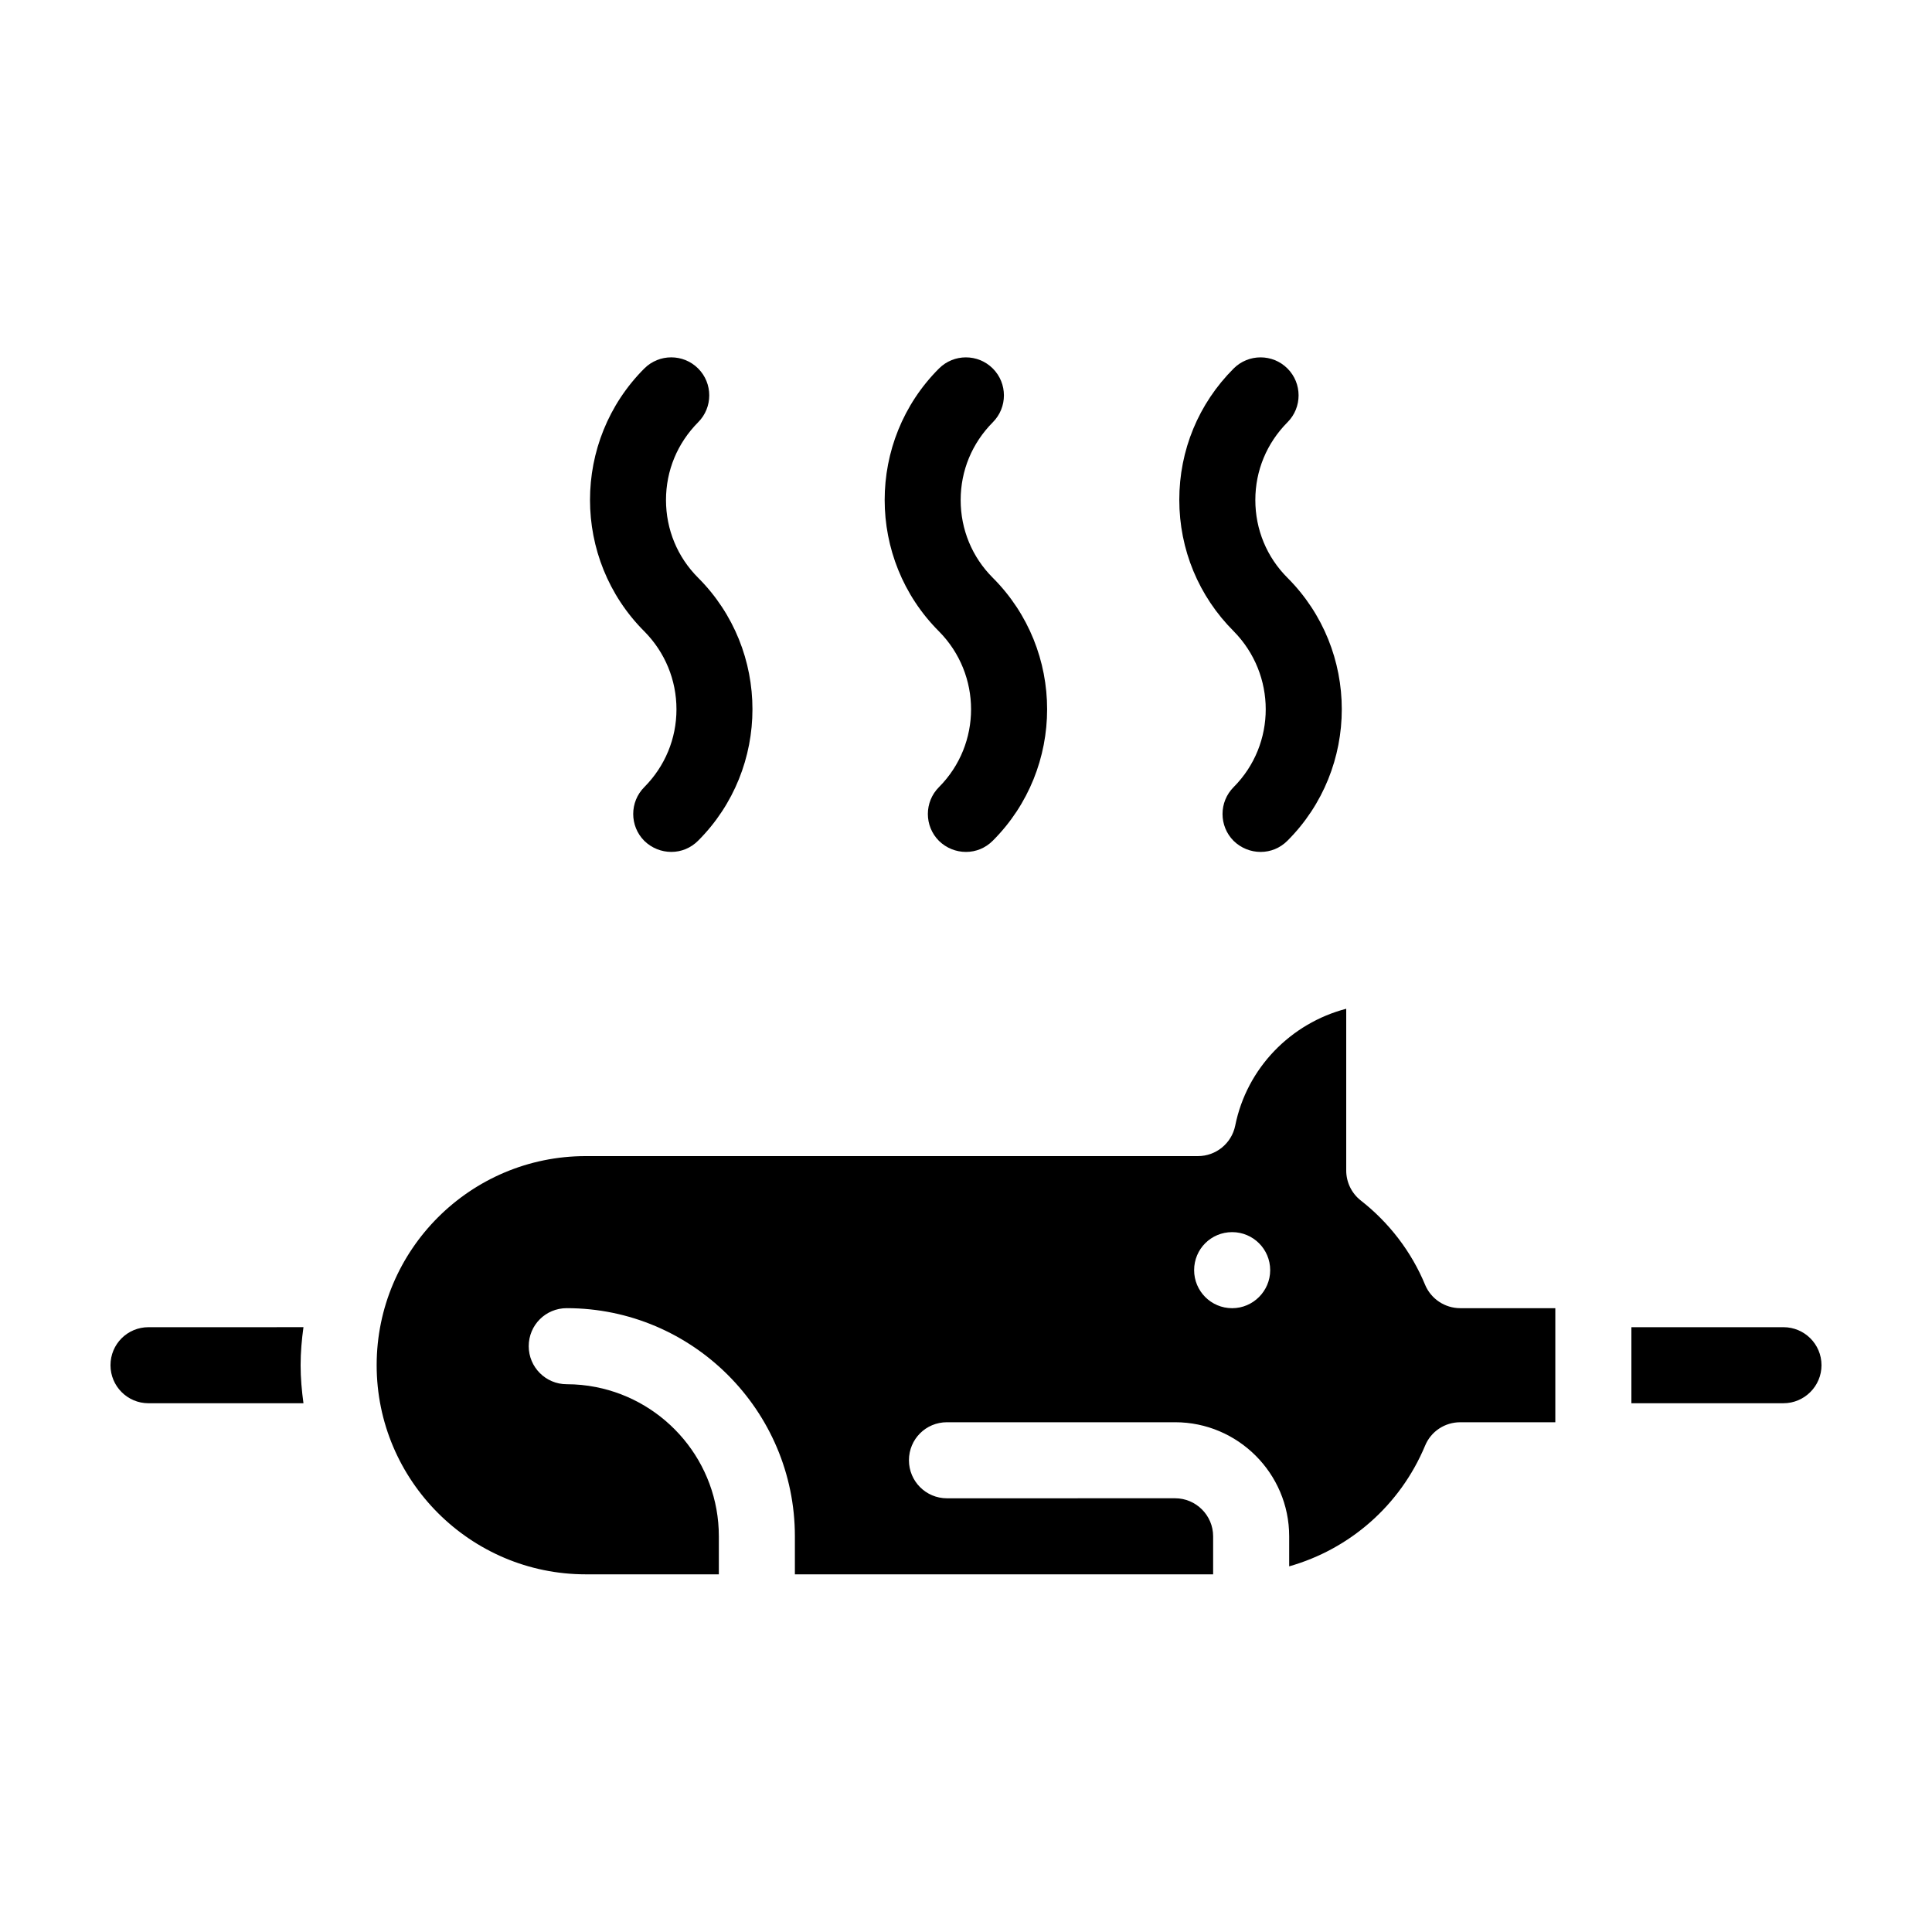
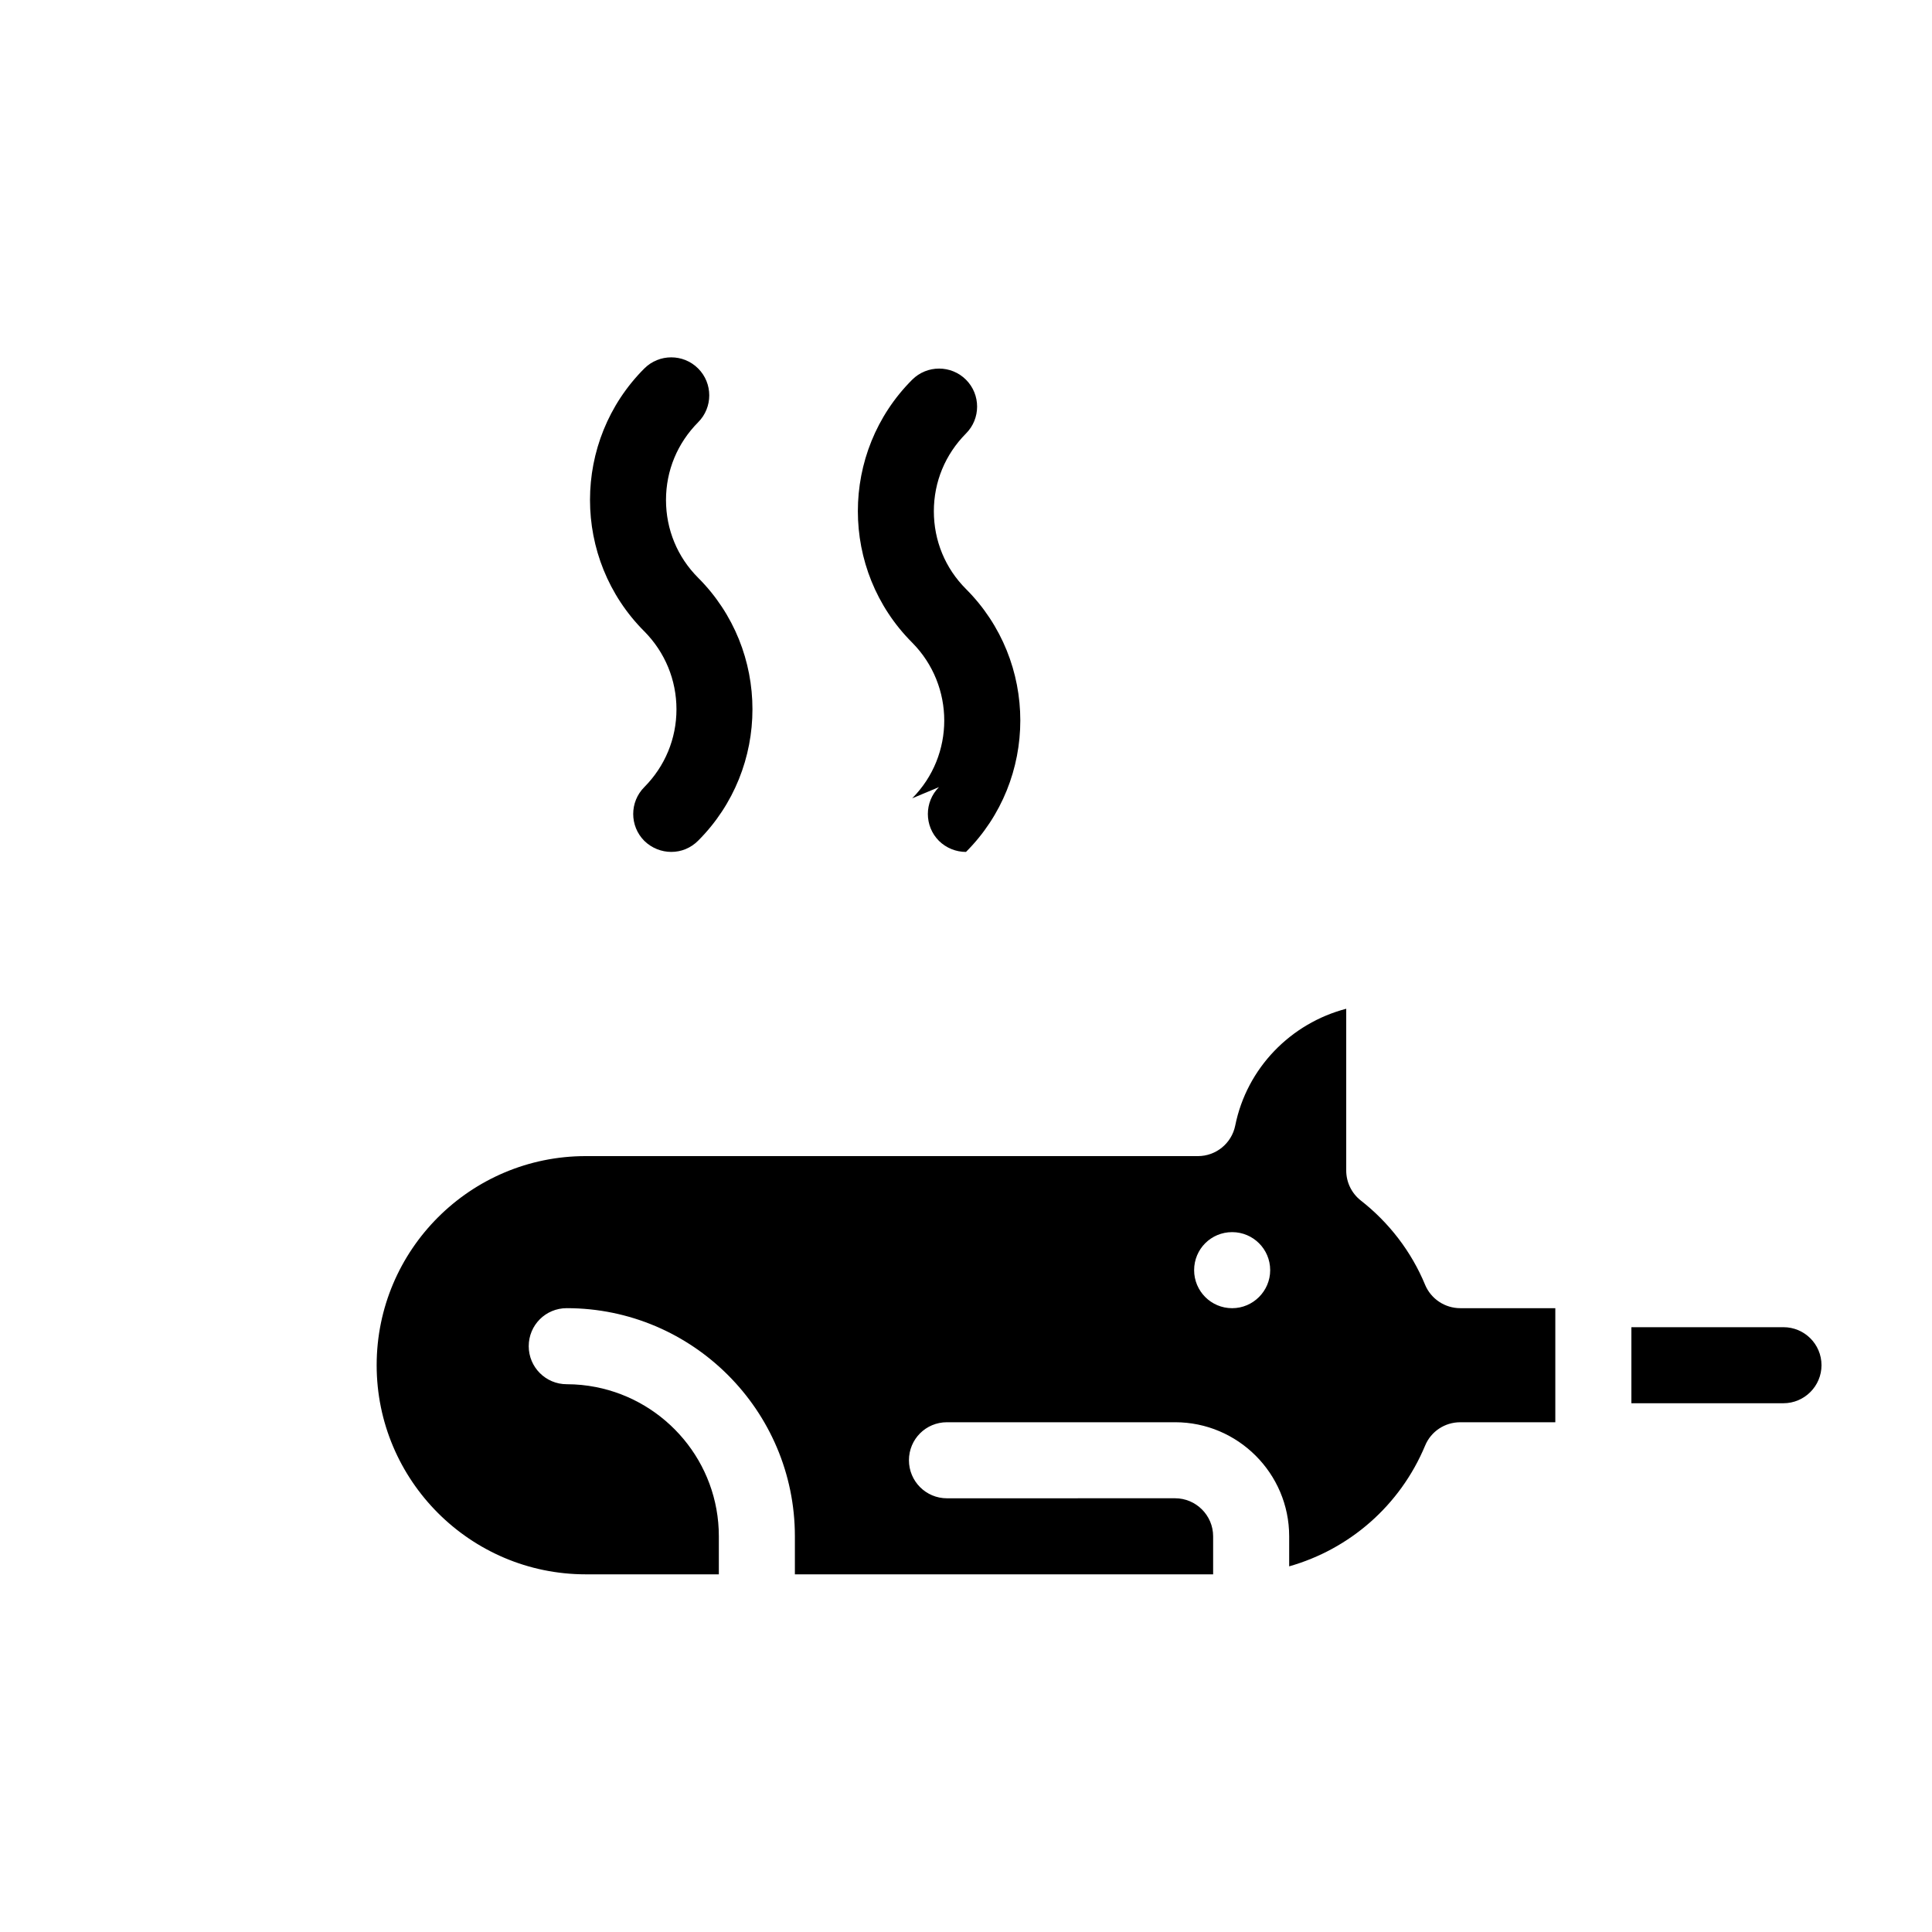
<svg xmlns="http://www.w3.org/2000/svg" fill="#000000" width="800px" height="800px" version="1.1" viewBox="144 144 512 512">
  <g>
    <path d="m616.64 495.72h-40.305v20.152h40.305c5.543 0 10.078-4.535 10.078-10.078-0.004-5.59-4.535-10.074-10.078-10.074z" />
-     <path d="m183.36 495.72c-5.594 0-10.078 4.484-10.078 10.078 0 5.543 4.484 10.078 10.078 10.078h41.059c-0.449-3.328-0.754-6.656-0.754-10.082s0.301-6.801 0.754-10.078z" />
    <path d="m521.67 484.49c-3.629-8.766-9.523-16.473-17.078-22.371-2.418-1.914-3.828-4.836-3.828-7.91v-42.875c-14.66 3.828-26.348 15.668-29.422 30.984-0.957 4.684-5.09 8.062-9.875 8.062h-162.23c-30.582 0-55.418 24.836-55.418 55.418 0 30.531 24.836 55.418 55.418 55.418h35.266v-10.078c0-19.598-14.055-35.922-32.598-39.551-2.519-0.496-5.09-0.75-7.707-0.75-5.594 0-10.078-4.535-10.078-10.078 0-5.594 4.484-10.078 10.078-10.078 33.301 0 60.457 27.105 60.457 60.457v10.078h110.84v-10.078c0-5.543-4.535-10.078-10.078-10.078l-60.457 0.008c-5.594 0-10.078-4.535-10.078-10.078 0-5.594 4.484-10.078 10.078-10.078h60.457c16.625 0 30.23 13.551 30.23 30.23v7.961c15.973-4.535 29.371-16.07 36.023-31.992 1.559-3.777 5.234-6.195 9.316-6.195h25.191v-30.23h-25.191c-4.082 0-7.758-2.469-9.32-6.195zm-51.137 6.195c-5.594 0-10.078-4.535-10.078-10.078 0-5.594 4.484-10.078 10.078-10.078 5.543 0 10.078 4.484 10.078 10.078 0 5.543-4.535 10.078-10.078 10.078z" />
-     <path d="m392.84 352.59c-3.93 3.93-3.93 10.328 0 14.258 1.965 1.914 4.535 2.922 7.156 2.922s5.141-1.008 7.106-2.973c19.195-19.195 19.195-50.48 0-69.676-5.492-5.492-8.516-12.797-8.516-20.605s3.023-15.062 8.516-20.605c3.93-3.93 3.93-10.328 0-14.258-3.93-3.93-10.328-3.93-14.258 0-19.195 19.195-19.195 50.48 0 69.676 11.332 11.438 11.332 29.875-0.004 41.262z" />
-     <path d="m470.93 352.59c-3.93 3.93-3.93 10.328 0 14.258 1.965 1.914 4.535 2.922 7.156 2.922s5.141-1.008 7.106-2.973c19.195-19.195 19.195-50.48 0-69.676-5.492-5.492-8.516-12.797-8.516-20.605s3.023-15.062 8.516-20.605c3.93-3.93 3.93-10.328 0-14.258-3.93-3.93-10.328-3.93-14.258 0-9.32 9.32-14.41 21.664-14.41 34.812 0 13.148 5.141 25.543 14.41 34.812 11.332 11.488 11.332 29.926-0.004 41.312z" />
+     <path d="m392.84 352.59c-3.93 3.93-3.93 10.328 0 14.258 1.965 1.914 4.535 2.922 7.156 2.922c19.195-19.195 19.195-50.48 0-69.676-5.492-5.492-8.516-12.797-8.516-20.605s3.023-15.062 8.516-20.605c3.93-3.93 3.93-10.328 0-14.258-3.93-3.93-10.328-3.93-14.258 0-19.195 19.195-19.195 50.48 0 69.676 11.332 11.438 11.332 29.875-0.004 41.262z" />
    <path d="m323.27 331.98c0 7.758-3.023 15.062-8.516 20.605-3.93 3.93-3.93 10.328 0 14.258 1.965 1.914 4.535 2.922 7.152 2.922 2.621 0 5.141-1.008 7.106-2.973 19.195-19.195 19.195-50.48 0-69.676-5.492-5.492-8.516-12.797-8.516-20.605s3.023-15.062 8.516-20.605c3.93-3.93 3.93-10.328 0-14.258-3.93-3.93-10.328-3.93-14.258 0-19.195 19.195-19.195 50.48 0 69.676 5.492 5.543 8.516 12.898 8.516 20.656z" />
  </g>
</svg>